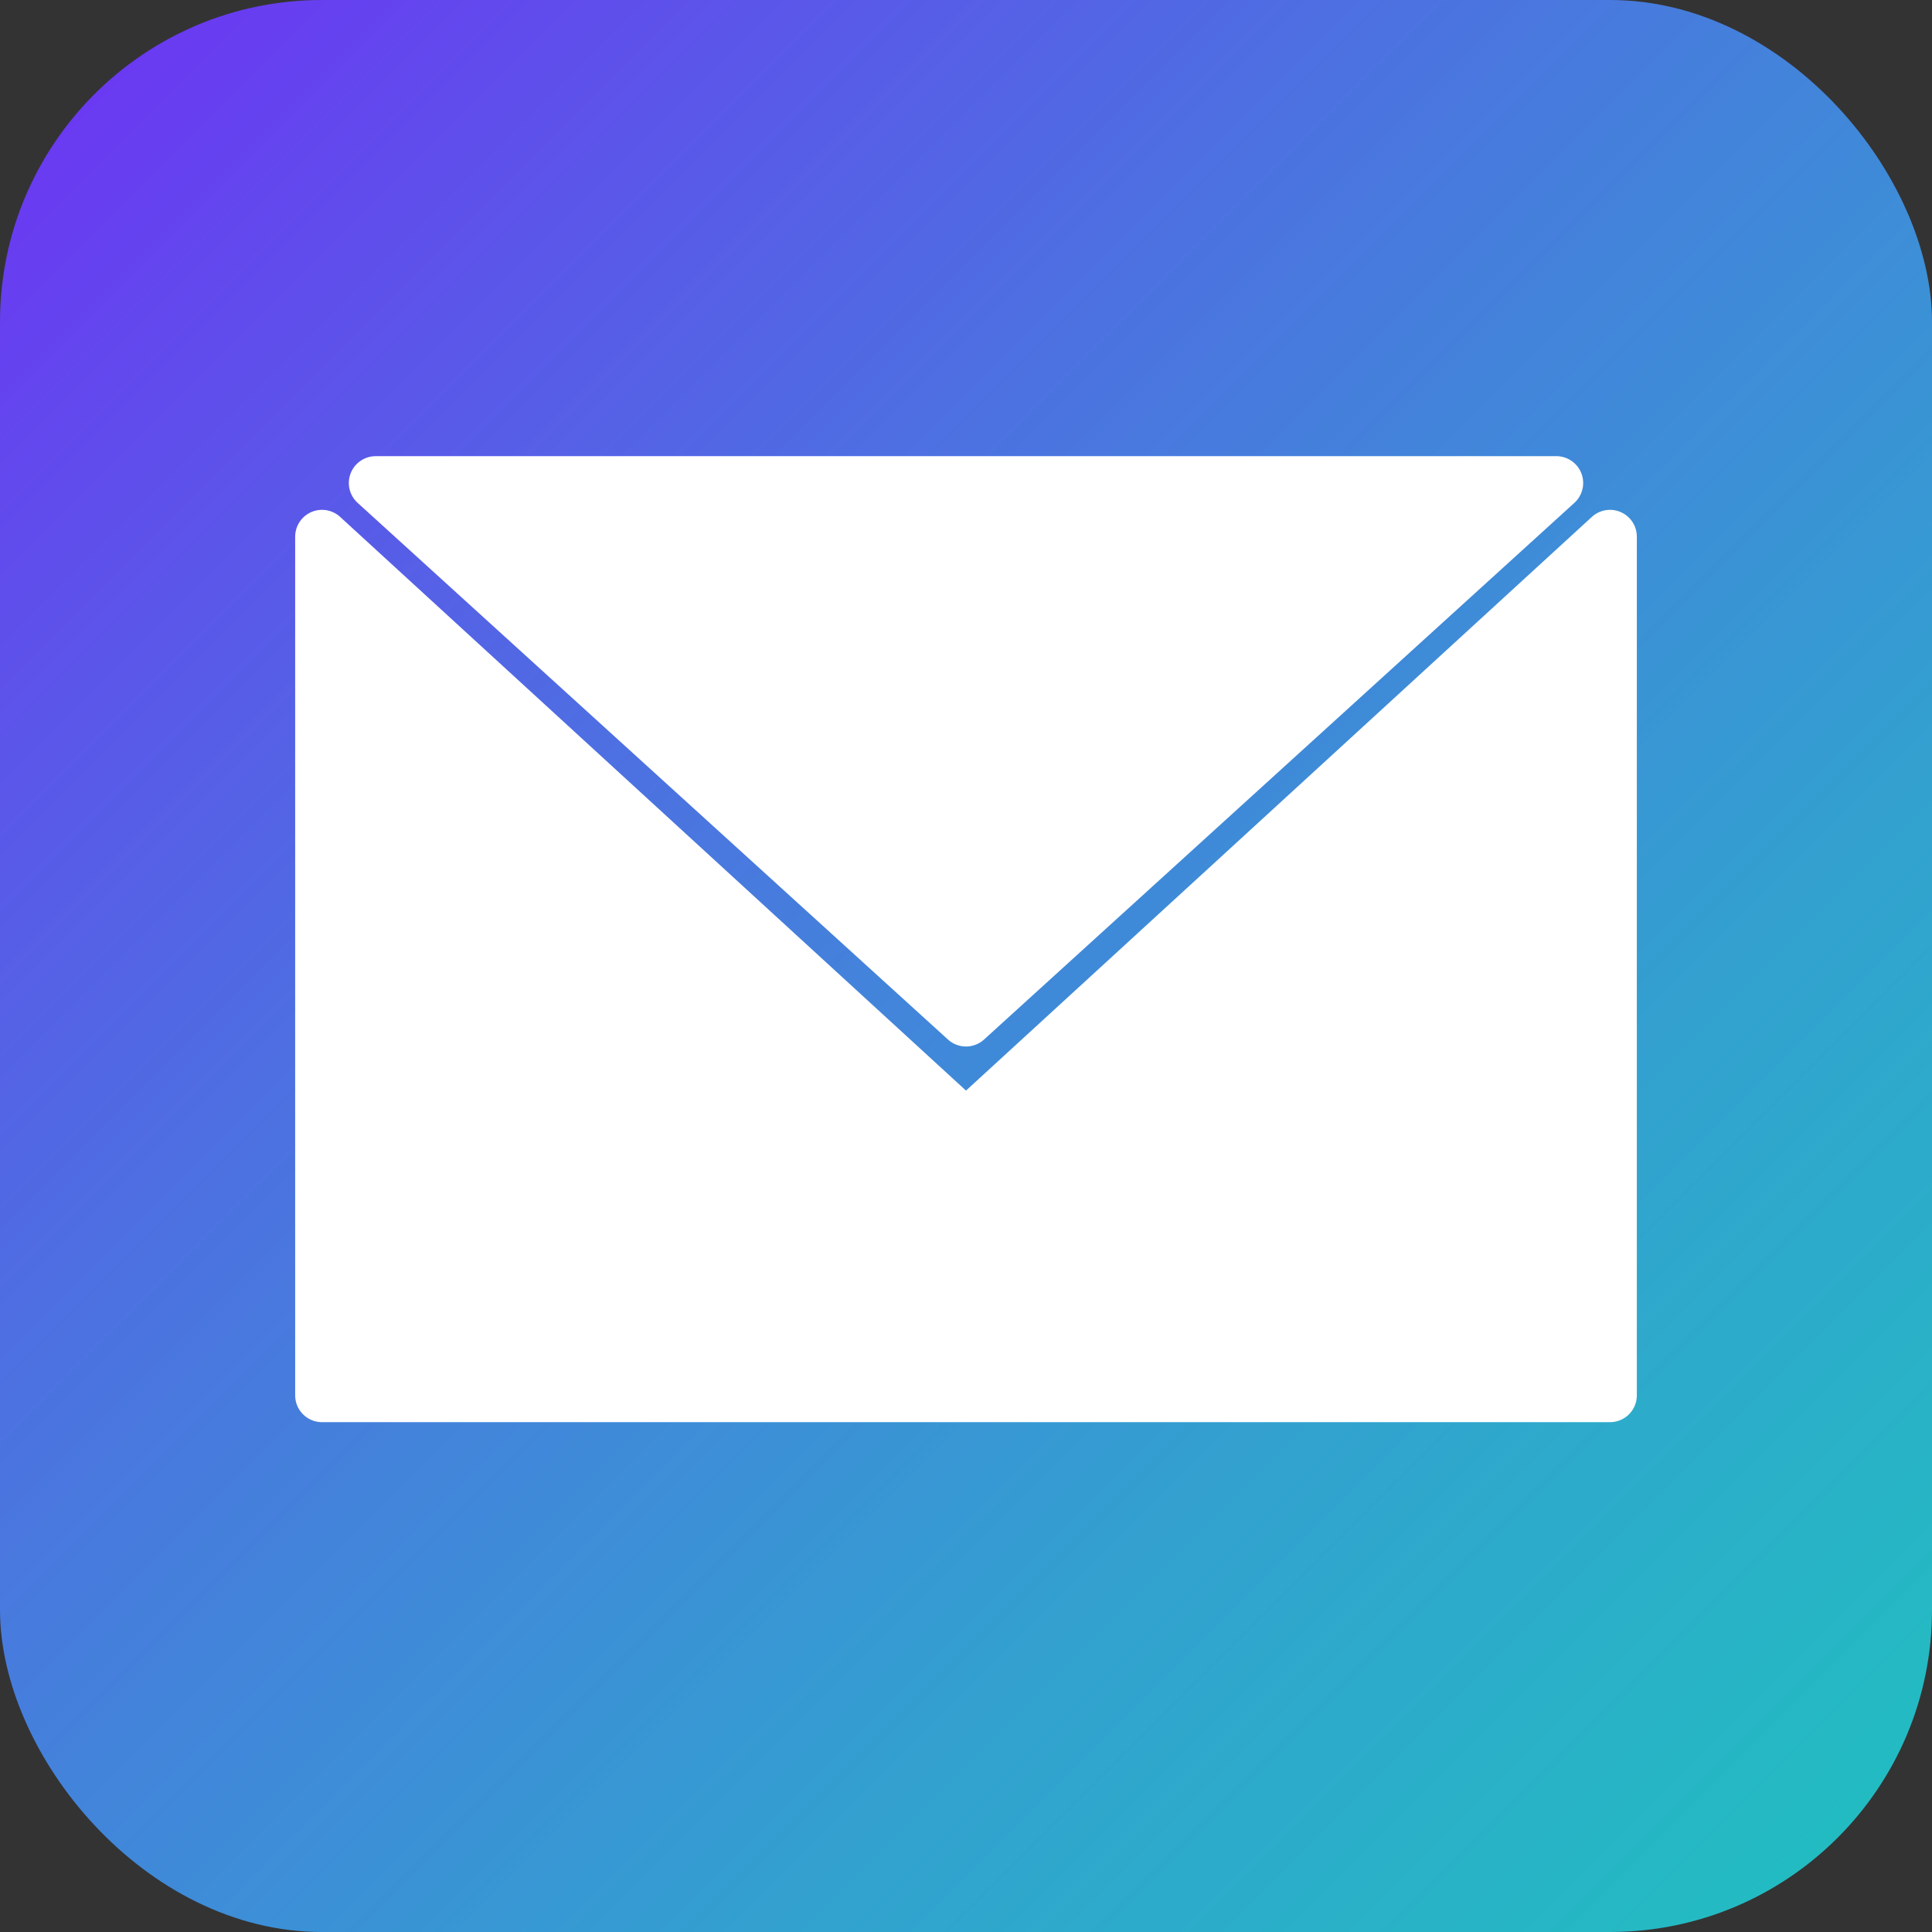
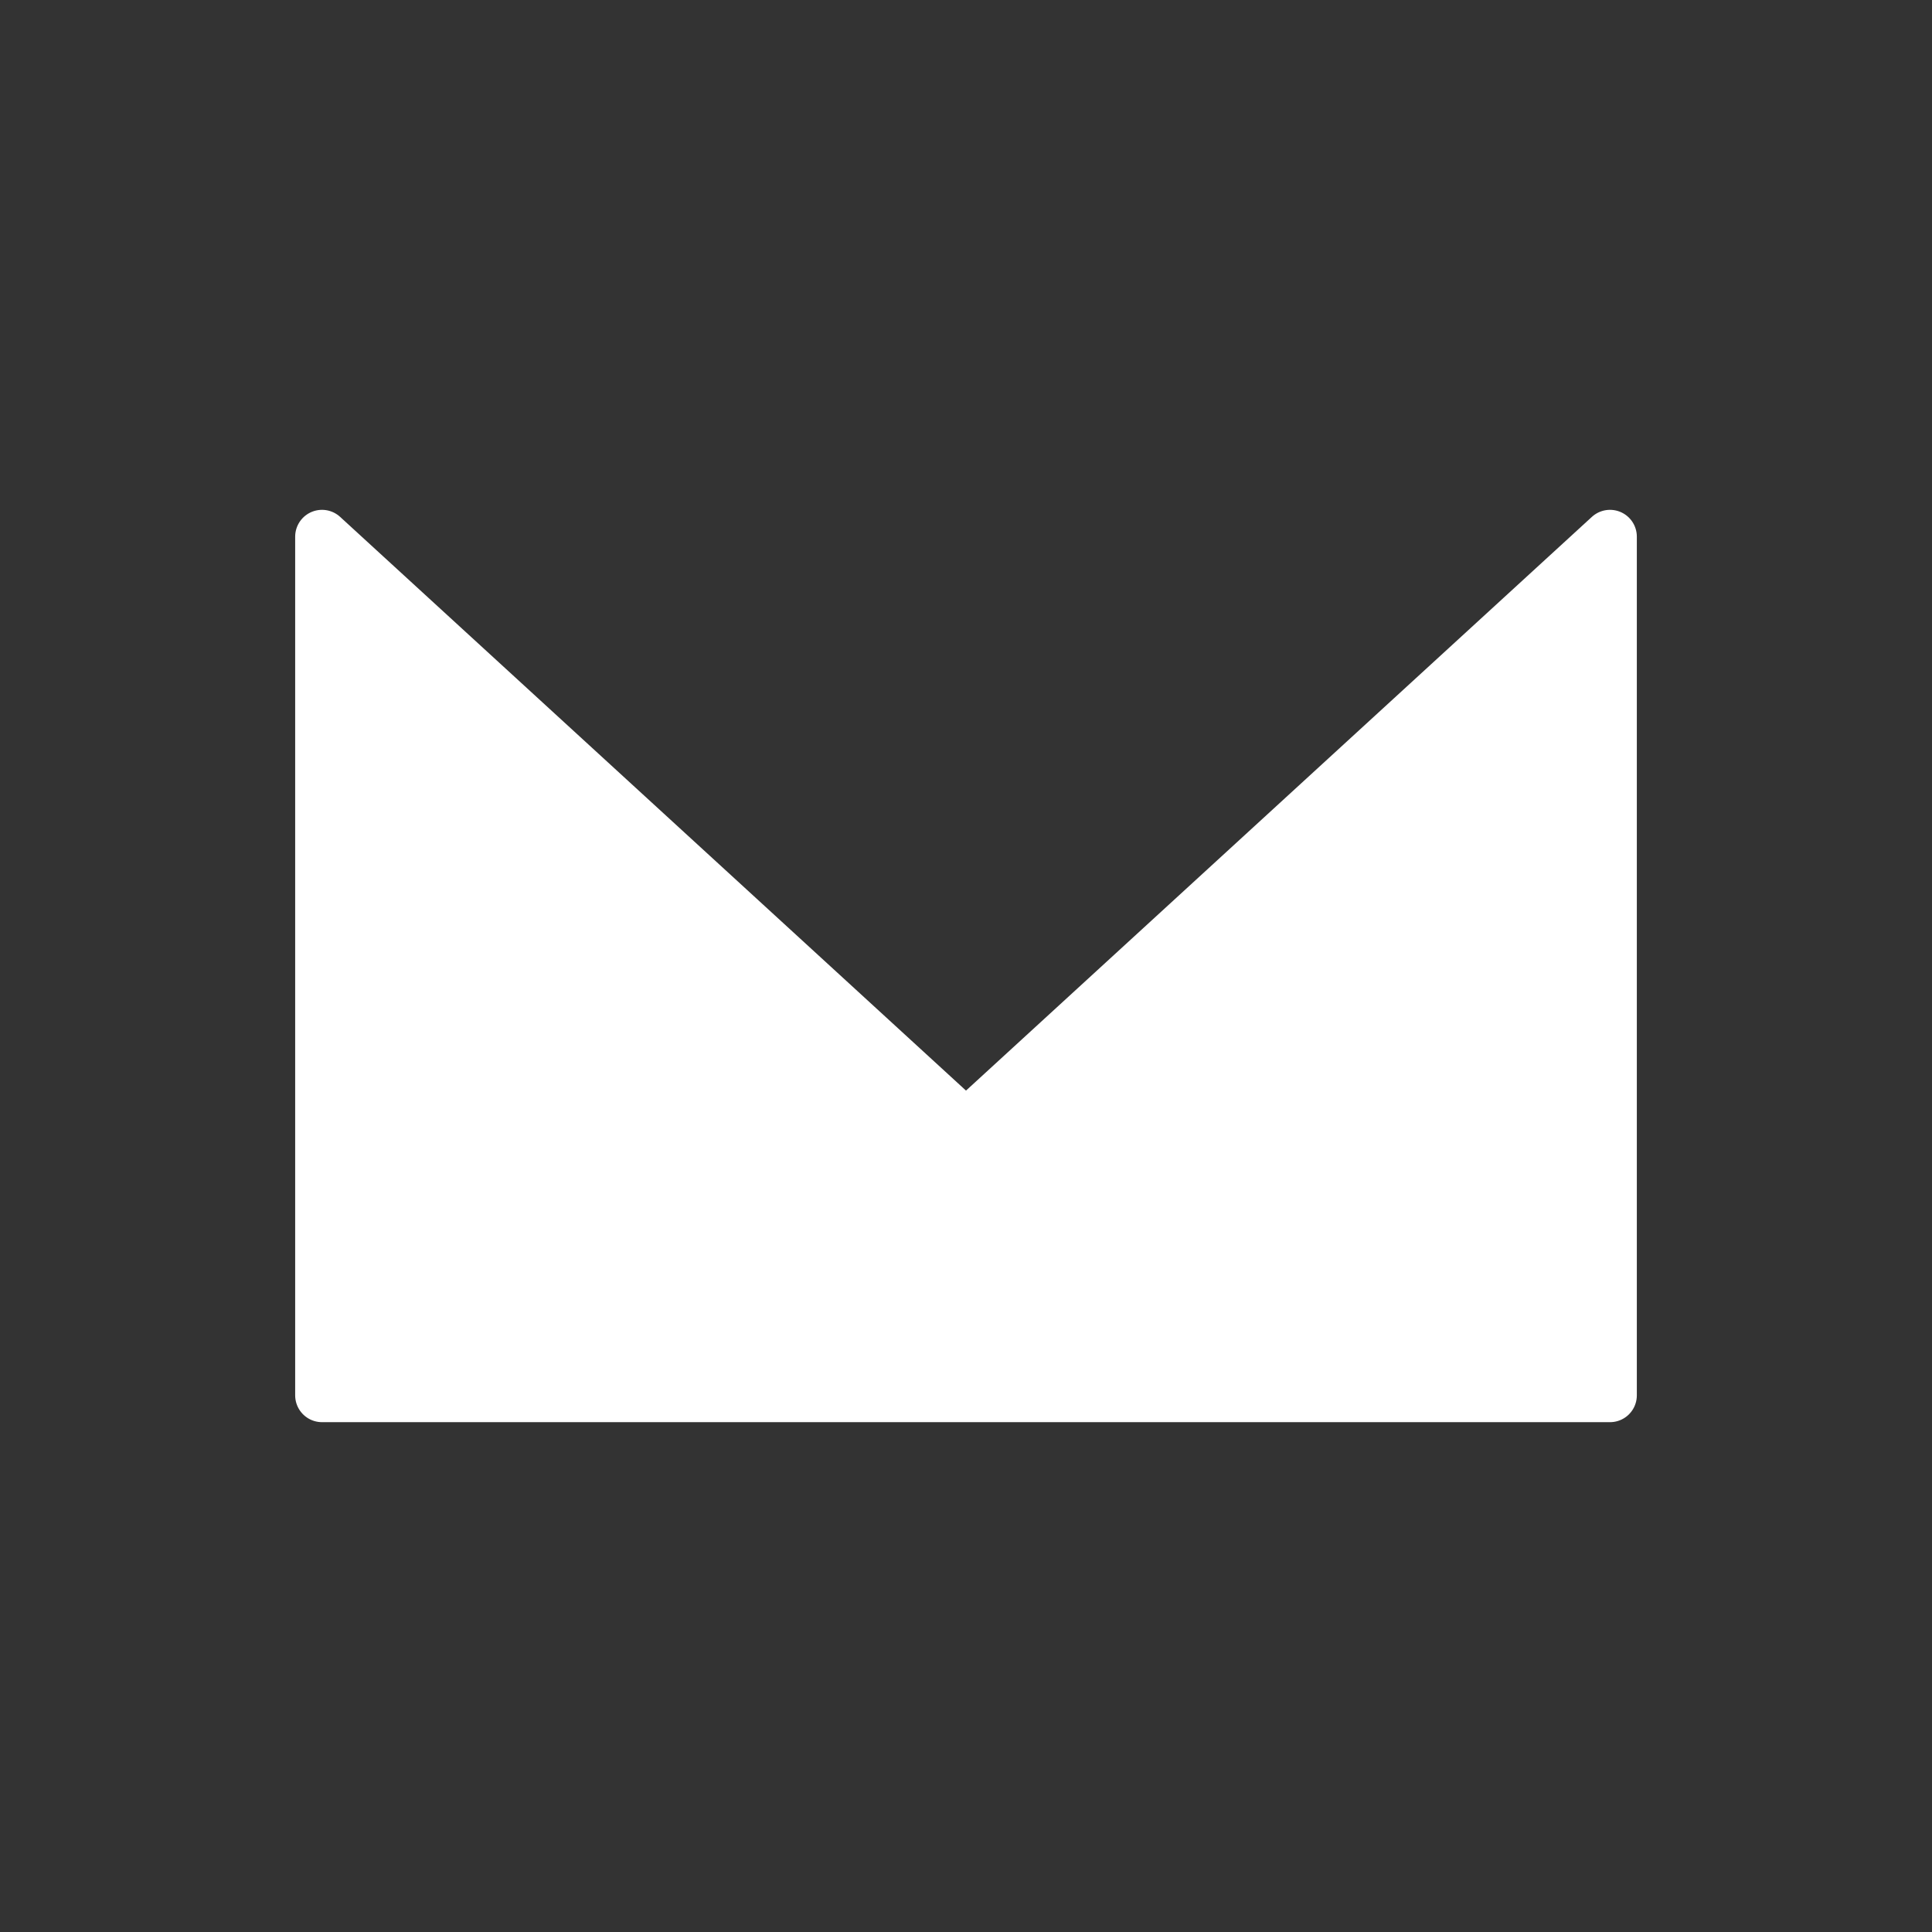
<svg xmlns="http://www.w3.org/2000/svg" width="36" height="36" viewBox="0 0 36 36" fill="none">
  <rect x="0" y="0" width="36" height="36" fill="#333333" stroke="none" />
-   <rect width="36" height="36" rx="6" fill="url(#paint0_linear_25_1421)" />
-   <path d="M18 19L7 9H29L18 19Z" fill="white" stroke="white" stroke-linejoin="round" />
-   <path d="M6 26V10L18 21L30 10V26H6Z" fill="white" stroke="white" stroke-linejoin="round" />
+   <path d="M6 26V10L18 21L30 10V26Z" fill="white" stroke="white" stroke-linejoin="round" />
  <defs>
    <linearGradient id="paint0_linear_25_1421" x1="0" y1="0" x2="36" y2="36" gradientUnits="userSpaceOnUse">
      <stop stop-color="#7130FC" stop-opacity="0.96" />
      <stop offset="1" stop-color="#18FFFF" stop-opacity="0.69" />
    </linearGradient>
  </defs>
</svg>